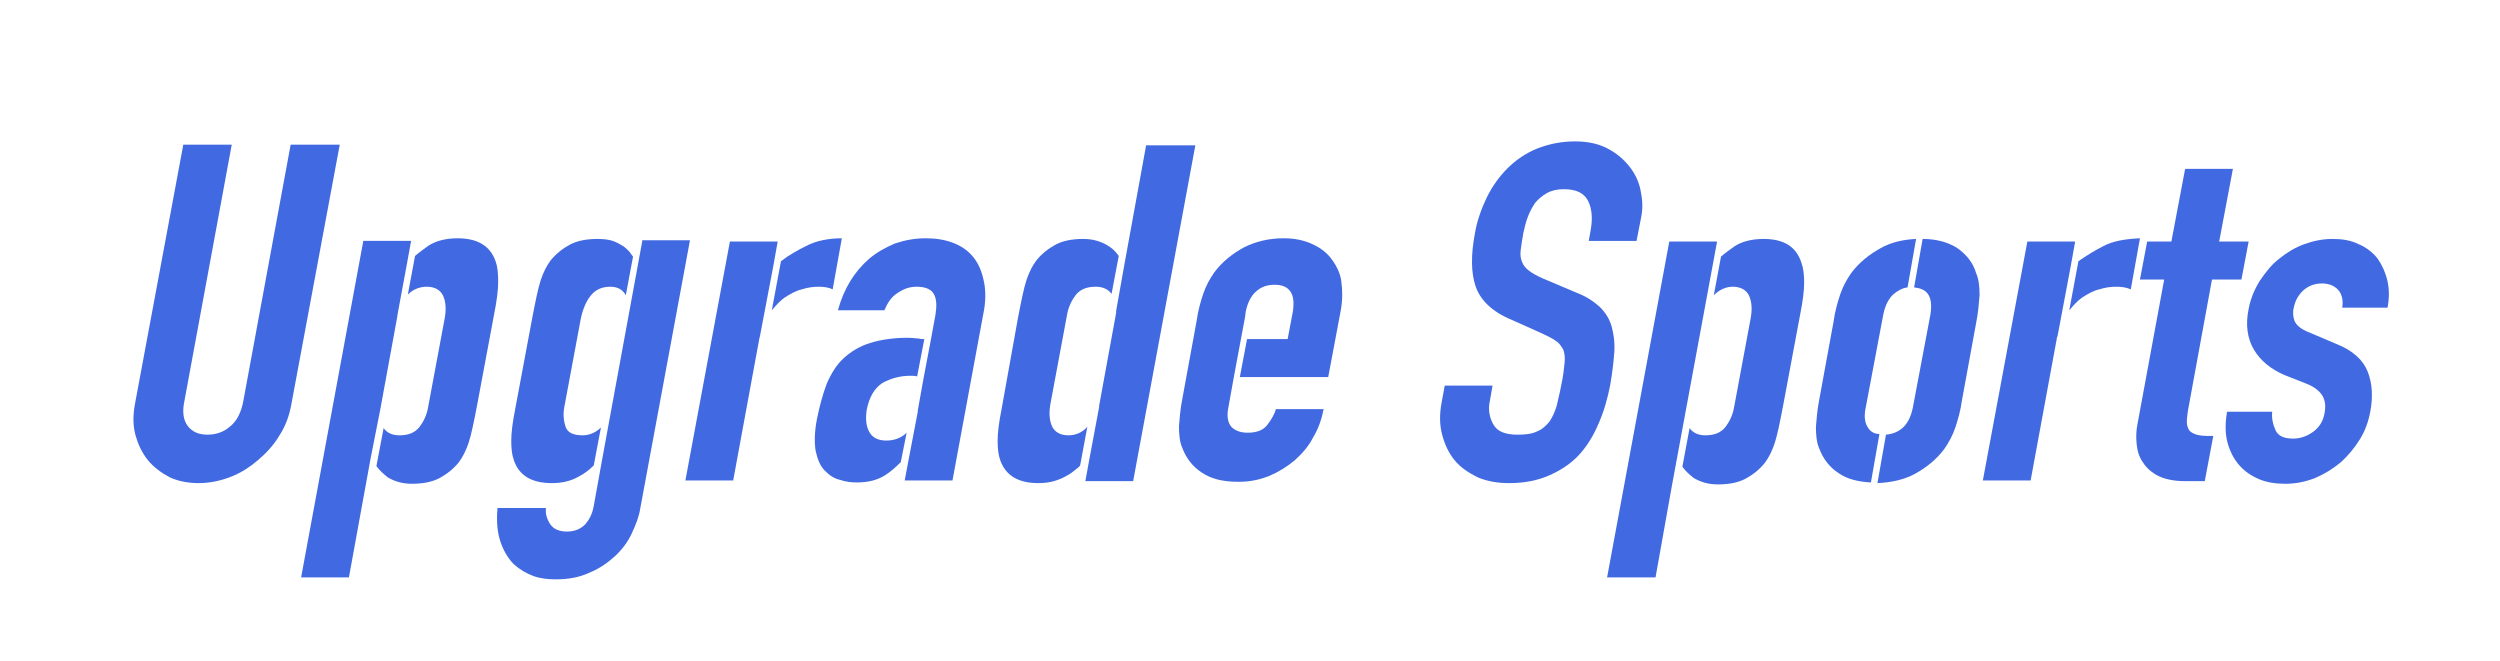
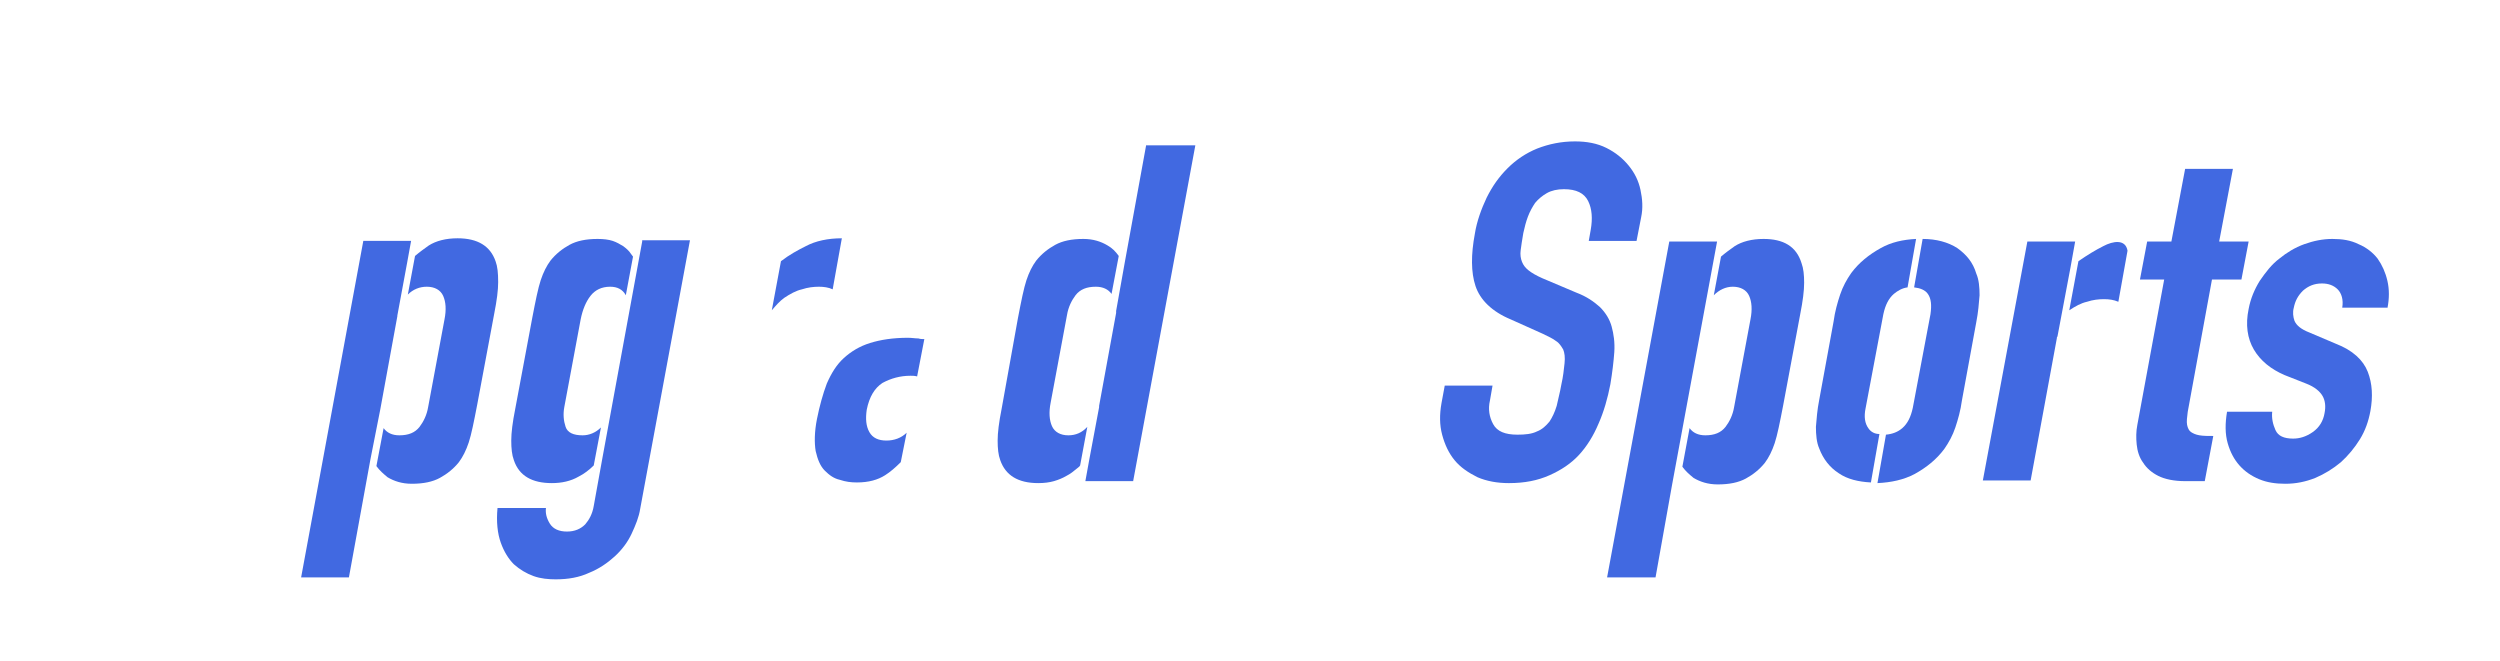
<svg xmlns="http://www.w3.org/2000/svg" version="1.1" id="Layer_1" x="0px" y="0px" viewBox="-114 346.1 381.9 100.9" style="enable-background:new -114 346.1 381.9 100.9;" xml:space="preserve">
  <style type="text/css">
	
</style>
  <defs>
    <linearGradient id="linear" x1="0%" y1="0%" x2="0%" y2="100%">
      <stop offset="0%" stop-color="#4169E1" />
      <stop offset="100%" stop-color="#4169E1" />
    </linearGradient>
  </defs>
  <g id="US_LOGO">
    <g>
      <g>
-         <path class="st0" fill="url(#linear)" d="M-69.6,368.2l-7.2,39c-0.3,1.8-1,3.2-2,4c-1,0.9-2.2,1.3-3.5,1.3c-1.3,0-2.3-0.4-3-1.3     c-0.7-0.9-0.9-2.2-0.5-4l7.2-39H-86l-7.4,39.7c-0.3,1.7-0.3,3.2,0.1,4.7c0.4,1.4,1,2.7,1.9,3.8c0.9,1.1,2,1.9,3.3,2.6     c1.3,0.6,2.8,0.9,4.4,0.9c1.6,0,3.2-0.3,4.8-0.9c1.6-0.6,3-1.5,4.3-2.6c1.3-1.1,2.4-2.3,3.3-3.8c0.9-1.4,1.5-3,1.8-4.7l7.4-39.7     C-62.1,368.2-69.6,368.2-69.6,368.2z" />
        <path class="st0" fill="url(#linear)" d="M132.6,399.9c0.1-1.5-0.1-2.8-0.4-3.9s-0.9-2.1-1.8-3c-0.9-0.8-2-1.6-3.6-2.2l-5.2-2.2     c-0.9-0.4-1.6-0.8-2.1-1.2s-0.8-0.8-1-1.3s-0.3-1.1-0.2-1.8c0.1-0.7,0.2-1.5,0.4-2.6c0.2-0.9,0.4-1.7,0.7-2.5     c0.3-0.8,0.7-1.5,1.1-2.1c0.5-0.6,1.1-1.1,1.8-1.5s1.6-0.6,2.6-0.6c1.9,0,3.1,0.6,3.7,1.8c0.6,1.2,0.7,2.7,0.4,4.4l-0.3,1.7h7.3     l0.7-3.6c0.3-1.4,0.2-2.8-0.1-4.2s-0.9-2.6-1.8-3.7c-0.9-1.1-2-2-3.4-2.7c-1.4-0.7-3-1-4.8-1c-2.1,0-4,0.4-5.8,1.1     c-1.7,0.7-3.2,1.7-4.5,3c-1.3,1.3-2.3,2.7-3.2,4.5c-0.8,1.7-1.5,3.6-1.8,5.5c-0.6,3.2-0.6,5.9,0.1,8c0.7,2.1,2.5,3.9,5.4,5.1     l4.9,2.2c0.8,0.4,1.5,0.7,2,1.1c0.5,0.3,0.8,0.8,1.1,1.3c0.2,0.5,0.3,1.2,0.2,2.1s-0.2,2-0.5,3.3c-0.2,1.2-0.5,2.2-0.7,3.2     c-0.3,1-0.7,1.8-1.1,2.4c-0.5,0.6-1.1,1.2-1.9,1.5c-0.8,0.4-1.8,0.5-3,0.5c-1.9,0-3.1-0.5-3.7-1.6s-0.8-2.3-0.5-3.6l0.4-2.3h-7.3     l-0.5,2.7c-0.3,1.7-0.3,3.3,0.1,4.8c0.4,1.5,1,2.8,1.9,3.9c0.9,1.1,2.1,1.9,3.5,2.6c1.4,0.6,3,0.9,4.8,0.9c2.4,0,4.4-0.4,6.2-1.2     s3.3-1.8,4.5-3.1c1.2-1.3,2.2-2.9,3-4.8c0.8-1.8,1.4-3.9,1.8-6C132.3,403,132.5,401.3,132.6,399.9z" />
        <path class="st0" fill="url(#linear)" d="M220.7,412.1c-0.3-0.2-0.5-0.6-0.6-1.1s0-1.2,0.1-2l3.7-20.2h4.5l1.1-5.8H225l2.1-11.1h-7.3l-2.1,11.1H214     l-1.1,5.8h3.7l-4.1,22.2c-0.2,1-0.2,2-0.1,3s0.4,2,1,2.8c0.5,0.8,1.3,1.5,2.3,2s2.4,0.8,4.1,0.8h3l1.3-6.9c-0.8,0-1.5,0-2.1-0.1     C221.4,412.5,221,412.3,220.7,412.1z" />
        <path class="st0" fill="url(#linear)" d="M250.7,393.2c0.3-1.5,0.3-2.9,0-4.2s-0.8-2.4-1.5-3.4c-0.7-0.9-1.7-1.7-2.9-2.2c-1.2-0.6-2.5-0.8-4-0.8     s-2.9,0.3-4.3,0.8s-2.7,1.3-3.8,2.2c-1.2,0.9-2.1,2.1-3,3.4c-0.8,1.3-1.4,2.7-1.7,4.3c-0.5,2.4-0.2,4.5,0.8,6.2s2.6,3,4.7,3.9     l3.3,1.3c1.3,0.5,2.1,1.2,2.5,1.9s0.5,1.6,0.3,2.6c-0.2,1.2-0.8,2.2-1.8,2.9c-1,0.7-2,1-3,1c-1.4,0-2.3-0.4-2.7-1.3     c-0.4-0.9-0.6-1.8-0.5-2.8h-6.9c-0.3,1.8-0.3,3.4,0.1,4.8c0.4,1.4,1,2.5,1.8,3.4c0.8,0.9,1.8,1.6,3,2.1s2.5,0.7,4,0.7     c1.6,0,3.1-0.3,4.6-0.9c1.4-0.6,2.7-1.4,3.9-2.4c1.1-1,2.1-2.2,2.9-3.5c0.8-1.3,1.3-2.7,1.6-4.3c0.4-2.2,0.3-4.2-0.4-6     c-0.7-1.8-2.3-3.3-4.9-4.3l-4-1.7c-1.3-0.5-2-1.1-2.3-1.8c-0.2-0.6-0.3-1.3-0.1-2c0.2-1,0.6-1.8,1.4-2.6c0.8-0.7,1.7-1.1,2.9-1.1     c1,0,1.8,0.3,2.4,0.9c0.6,0.6,0.9,1.6,0.7,2.8h6.9V393.2z" />
        <path class="st0" fill="url(#linear)" d="M-55.9,408.6l2.6-14.2c0,0,0,0,0-0.1l1.5-8.1l0,0l0.6-3.3h-7.3l-9.5,51.4h7.3l3.3-18.1l0,0L-55.9,408.6     C-55.9,408.7-55.9,408.7-55.9,408.6z" />
        <path class="st0" fill="url(#linear)" d="M-38.3,386c-0.8-2.3-2.7-3.5-5.8-3.5c-1.8,0-3.3,0.4-4.4,1.1c-0.7,0.5-1.4,1-2.1,1.6l-1.1,5.9     c0.8-0.8,1.8-1.2,2.9-1.2c1.2,0,2.1,0.5,2.5,1.4c0.4,0.9,0.5,2.1,0.2,3.6l-2.5,13.4c-0.2,1.2-0.7,2.2-1.3,3     c-0.7,0.9-1.7,1.3-3.1,1.3c-1.1,0-1.9-0.4-2.4-1.1l0,0l-1.1,5.8c0.5,0.7,1.1,1.2,1.7,1.7c1,0.6,2.2,1,3.7,1     c1.8,0,3.2-0.3,4.3-0.9c1.1-0.6,2.1-1.4,2.9-2.4c0.6-0.8,1.1-1.8,1.5-3c0.4-1.2,0.8-3.2,1.3-5.8l2.6-13.9c0.4-2,0.6-3.6,0.6-4.8     C-37.9,387.8-38,386.8-38.3,386z" />
        <polygon class="st0" fill="url(#linear)" points="148.3,383 141,383 131.5,434.3 138.9,434.3 141.4,420.3 141.4,420.3    " />
        <path class="st0" fill="url(#linear)" d="M155.4,382.6c-1.8,0-3.3,0.4-4.4,1.1c-0.7,0.5-1.4,1-2.1,1.6l-1.1,5.9l0,0c0.8-0.8,1.8-1.3,2.9-1.3     c1.2,0,2.1,0.5,2.5,1.4c0.4,0.9,0.5,2.1,0.2,3.6l-2.5,13.4c-0.2,1.2-0.7,2.2-1.3,3c-0.7,0.9-1.7,1.3-3.1,1.3     c-1.1,0-1.9-0.4-2.4-1.1l0,0l-1.1,5.9c0.5,0.7,1.1,1.2,1.7,1.7c1,0.6,2.2,1,3.7,1c1.8,0,3.2-0.3,4.3-0.9c1.1-0.6,2.1-1.4,2.9-2.4     c0.6-0.8,1.1-1.8,1.5-3c0.4-1.2,0.8-3.2,1.3-5.8l2.6-13.9c0.4-2,0.6-3.6,0.6-4.8c0-1.2-0.1-2.2-0.4-3     C160.4,383.7,158.4,382.6,155.4,382.6z" />
        <path class="st0" fill="url(#linear)" d="M185,384c-1.4-0.9-3.2-1.4-5.3-1.4l-1.3,7.4c0.9,0.1,1.7,0.4,2.1,1c0.5,0.7,0.6,1.7,0.4,3.1l-2.7,14.3     c-0.3,1.4-0.8,2.4-1.6,3.1c-0.7,0.6-1.5,0.9-2.5,1l-1.3,7.4c2.1-0.1,4-0.5,5.7-1.4c1.8-1,3.3-2.2,4.5-3.8c0.7-1,1.3-2.1,1.7-3.3     c0.4-1.2,0.8-2.6,1-4.1l2.2-12c0.3-1.5,0.4-2.9,0.5-4.1c0-1.2-0.1-2.4-0.5-3.3C187.4,386.2,186.4,385,185,384z" />
        <path class="st0" fill="url(#linear)" d="M171.4,411.5c-0.5-0.7-0.7-1.7-0.4-3.1l2.7-14.3c0.3-1.4,0.8-2.4,1.6-3.1c0.6-0.5,1.3-0.9,2.1-1l1.3-7.4     c-2,0.1-3.8,0.5-5.4,1.4c-1.8,1-3.3,2.2-4.5,3.8c-0.7,1-1.3,2.1-1.7,3.3c-0.4,1.2-0.8,2.6-1,4.1l-2.2,12     c-0.3,1.5-0.4,2.9-0.5,4.1c0,1.2,0.1,2.4,0.5,3.3c0.6,1.6,1.6,2.9,3,3.8c1.3,0.9,3,1.3,4.9,1.4l1.3-7.4     C172.4,412.4,171.8,412.1,171.4,411.5z" />
        <path class="st0" fill="url(#linear)" d="M202.3,386.9l0.7-3.9h-7.3l-6.8,36.5h7.3l4-21.7c0-0.1,0-0.2,0.1-0.3L202.3,386.9L202.3,386.9z" />
-         <path class="st0" fill="url(#linear)" d="M207.3,383.7c-1.2,0.6-2.5,1.4-3.8,2.3l-1.4,7.5c0.6-0.7,1.2-1.4,1.9-1.9c0.9-0.6,1.8-1.1,2.7-1.3     c0.9-0.3,1.8-0.4,2.6-0.4c0.8,0,1.5,0.1,2.2,0.4l1.4-7.8C210.7,382.6,208.8,382.9,207.3,383.7z" />
+         <path class="st0" fill="url(#linear)" d="M207.3,383.7c-1.2,0.6-2.5,1.4-3.8,2.3l-1.4,7.5c0.9-0.6,1.8-1.1,2.7-1.3     c0.9-0.3,1.8-0.4,2.6-0.4c0.8,0,1.5,0.1,2.2,0.4l1.4-7.8C210.7,382.6,208.8,382.9,207.3,383.7z" />
        <path class="st0" fill="url(#linear)" d="M-29.7,419.9c1.5,0,2.9-0.3,4.1-1c0.8-0.4,1.6-1,2.3-1.7l1.1-5.8l0,0c-0.8,0.8-1.8,1.2-2.8,1.2     c-1.4,0-2.3-0.4-2.6-1.3c-0.3-0.9-0.4-1.9-0.2-3l2.5-13.4c0.3-1.5,0.8-2.7,1.5-3.6c0.7-0.9,1.7-1.4,3-1.4c1.1,0,1.9,0.4,2.4,1.3     l0,0l1.1-5.9c-0.1-0.1-0.2-0.3-0.3-0.4c-0.3-0.5-0.8-0.9-1.2-1.2c-0.5-0.3-1-0.6-1.6-0.8c-0.6-0.2-1.4-0.3-2.3-0.3     c-1.8,0-3.2,0.3-4.3,0.9c-1.1,0.6-2.1,1.4-2.9,2.4c-0.6,0.8-1.1,1.8-1.5,3c-0.4,1.2-0.8,3.2-1.3,5.8l-2.6,13.9     c-0.4,2-0.6,3.6-0.6,4.8c0,1.2,0.1,2.2,0.4,3C-34.7,418.8-32.7,419.9-29.7,419.9z" />
        <path class="st0" fill="url(#linear)" d="M-15.9,383l-6.1,33.2l0,0l-1.3,7.2c-0.2,1.2-0.7,2.1-1.3,2.8c-0.7,0.7-1.6,1.1-2.8,1.1     c-1.2,0-2.1-0.4-2.6-1.2s-0.7-1.6-0.6-2.4H-38c-0.2,2.1,0,3.9,0.5,5.3c0.5,1.4,1.2,2.5,2,3.3c0.9,0.8,1.9,1.4,3,1.8     s2.3,0.5,3.4,0.5c1.9,0,3.6-0.3,5.1-1c1.5-0.6,2.8-1.5,3.9-2.5s2-2.2,2.6-3.5c0.6-1.3,1.1-2.5,1.3-3.8l7.6-41h-7.3V383z" />
        <path class="st0" fill="url(#linear)" d="M13.2,390.3l1.4-7.8c-2.1,0-4,0.4-5.5,1.2c-1.2,0.6-2.5,1.3-3.8,2.3l-1.4,7.5c0.6-0.7,1.2-1.4,1.9-1.9     c0.9-0.6,1.8-1.1,2.7-1.3c0.9-0.3,1.8-0.4,2.6-0.4C11.8,389.9,12.6,390,13.2,390.3z" />
-         <path class="st0" fill="url(#linear)" d="M4.1,386.9l0.7-3.9h-7.3l-6.8,36.5H-2l4-21.7c0-0.1,0.1-0.3,0.1-0.4L4.1,386.9     C4.2,386.9,4.1,386.9,4.1,386.9z" />
        <path class="st0" fill="url(#linear)" d="M24.5,412.2c-0.8,0.8-1.9,1.2-3.1,1.2c-1.2,0-2.1-0.4-2.6-1.3s-0.6-2-0.4-3.4c0.4-2,1.2-3.3,2.4-4.1     c1.3-0.7,2.7-1.1,4.3-1.1c0.3,0,0.6,0,1,0.1l1.1-5.7c-0.3,0-0.6,0-0.9-0.1c-0.5,0-1-0.1-1.6-0.1c-2.3,0-4.2,0.3-5.8,0.8     s-2.9,1.3-4,2.3c-1.1,1-1.9,2.3-2.6,3.9c-0.6,1.6-1.1,3.4-1.5,5.4s-0.4,3.7-0.2,4.9c0.3,1.3,0.7,2.3,1.4,3     c0.7,0.7,1.4,1.2,2.3,1.4c0.9,0.3,1.7,0.4,2.6,0.4c1.8,0,3.2-0.4,4.3-1.1c0.8-0.5,1.6-1.2,2.4-2L24.5,412.2L24.5,412.2z" />
-         <path class="st0" fill="url(#linear)" d="M34.7,385.4c-0.8-1-1.8-1.7-3.1-2.2s-2.7-0.7-4.2-0.7c-1.7,0-3.2,0.3-4.7,0.8c-1.4,0.6-2.7,1.3-3.9,2.3     c-2.3,2-3.9,4.6-4.8,7.9h7.1c0.5-1.2,1.1-2.1,2.1-2.7c0.9-0.6,1.8-0.9,2.8-0.9c1.4,0,2.3,0.4,2.7,1.2c0.4,0.8,0.4,1.8,0.2,3.1     l-0.7,3.8l0,0l-1.1,5.8l0,0l-0.9,5c0,0.1,0,0.1,0,0.2l-1.3,6.8l0,0l-0.7,3.7h7.3l4.7-25.4c0.4-1.9,0.4-3.6,0.1-5     C36,387.6,35.5,386.4,34.7,385.4z" />
        <path class="st0" fill="url(#linear)" d="M61.1,368.2l-3.3,18.1l0,0l-1.3,7.3c0,0.1,0,0.2,0,0.3l-2.6,14.2c0,0.1,0,0.1,0,0.2l-1.5,8l0,0l-0.6,3.3h7.3     l9.5-51.3h-7.5V368.2z" />
        <path class="st0" fill="url(#linear)" d="M49.2,412.6c-1.2,0-2.1-0.5-2.5-1.4c-0.4-0.9-0.5-2.1-0.2-3.6l2.5-13.4c0.2-1.2,0.7-2.2,1.3-3     c0.7-0.9,1.7-1.3,3.1-1.3c1.1,0,1.9,0.4,2.4,1.1l0,0l1.1-5.8c-0.5-0.7-1-1.2-1.7-1.6c-1-0.6-2.2-1-3.7-1c-1.8,0-3.2,0.3-4.3,0.9     s-2.1,1.4-2.9,2.4c-0.6,0.8-1.1,1.8-1.5,3c-0.4,1.2-0.8,3.2-1.3,5.8L39,408.6c-0.4,2-0.6,3.6-0.6,4.8c0,1.2,0.1,2.2,0.4,3     c0.8,2.3,2.7,3.5,5.8,3.5c0.9,0,1.7-0.1,2.4-0.3c0.7-0.2,1.4-0.5,1.9-0.8c0.6-0.3,1.1-0.7,1.7-1.2c0.1-0.1,0.3-0.2,0.4-0.4     l1.1-5.9C51.3,412.2,50.3,412.6,49.2,412.6z" />
-         <path class="st0" fill="url(#linear)" d="M89.5,385.8c-0.7-1-1.7-1.8-3-2.4c-1.3-0.6-2.7-0.9-4.4-0.9c-2.3,0-4.3,0.5-6.1,1.4c-1.8,1-3.3,2.2-4.5,3.8     c-0.7,1-1.3,2.1-1.7,3.3s-0.8,2.6-1,4.1l-2.2,12c-0.3,1.5-0.4,2.9-0.5,4.1c0,1.2,0.1,2.4,0.5,3.3c0.6,1.6,1.6,2.9,3,3.8     c1.5,1,3.3,1.4,5.6,1.4c1.7,0,3.2-0.3,4.7-0.9c1.4-0.6,2.7-1.4,3.9-2.4c1.1-1,2.1-2.1,2.8-3.5c0.8-1.3,1.3-2.8,1.6-4.3h-7.3     c-0.2,0.8-0.7,1.6-1.3,2.4c-0.6,0.8-1.6,1.2-3,1.2c-1.1,0-1.9-0.3-2.5-0.9c-0.5-0.6-0.7-1.5-0.5-2.7l0.9-5l0,0l1.7-9.1l0,0     l0.1-0.8c0.3-1.4,0.8-2.4,1.6-3.1c0.8-0.7,1.7-1,2.8-1s1.9,0.3,2.4,1c0.5,0.7,0.6,1.7,0.4,3.1l-0.8,4.2h-6.2l-1.1,5.8h13.5     l1.9-10.1c0.3-1.6,0.3-3.1,0.1-4.5C90.8,388.1,90.3,386.9,89.5,385.8z" />
      </g>
    </g>
  </g>
</svg>